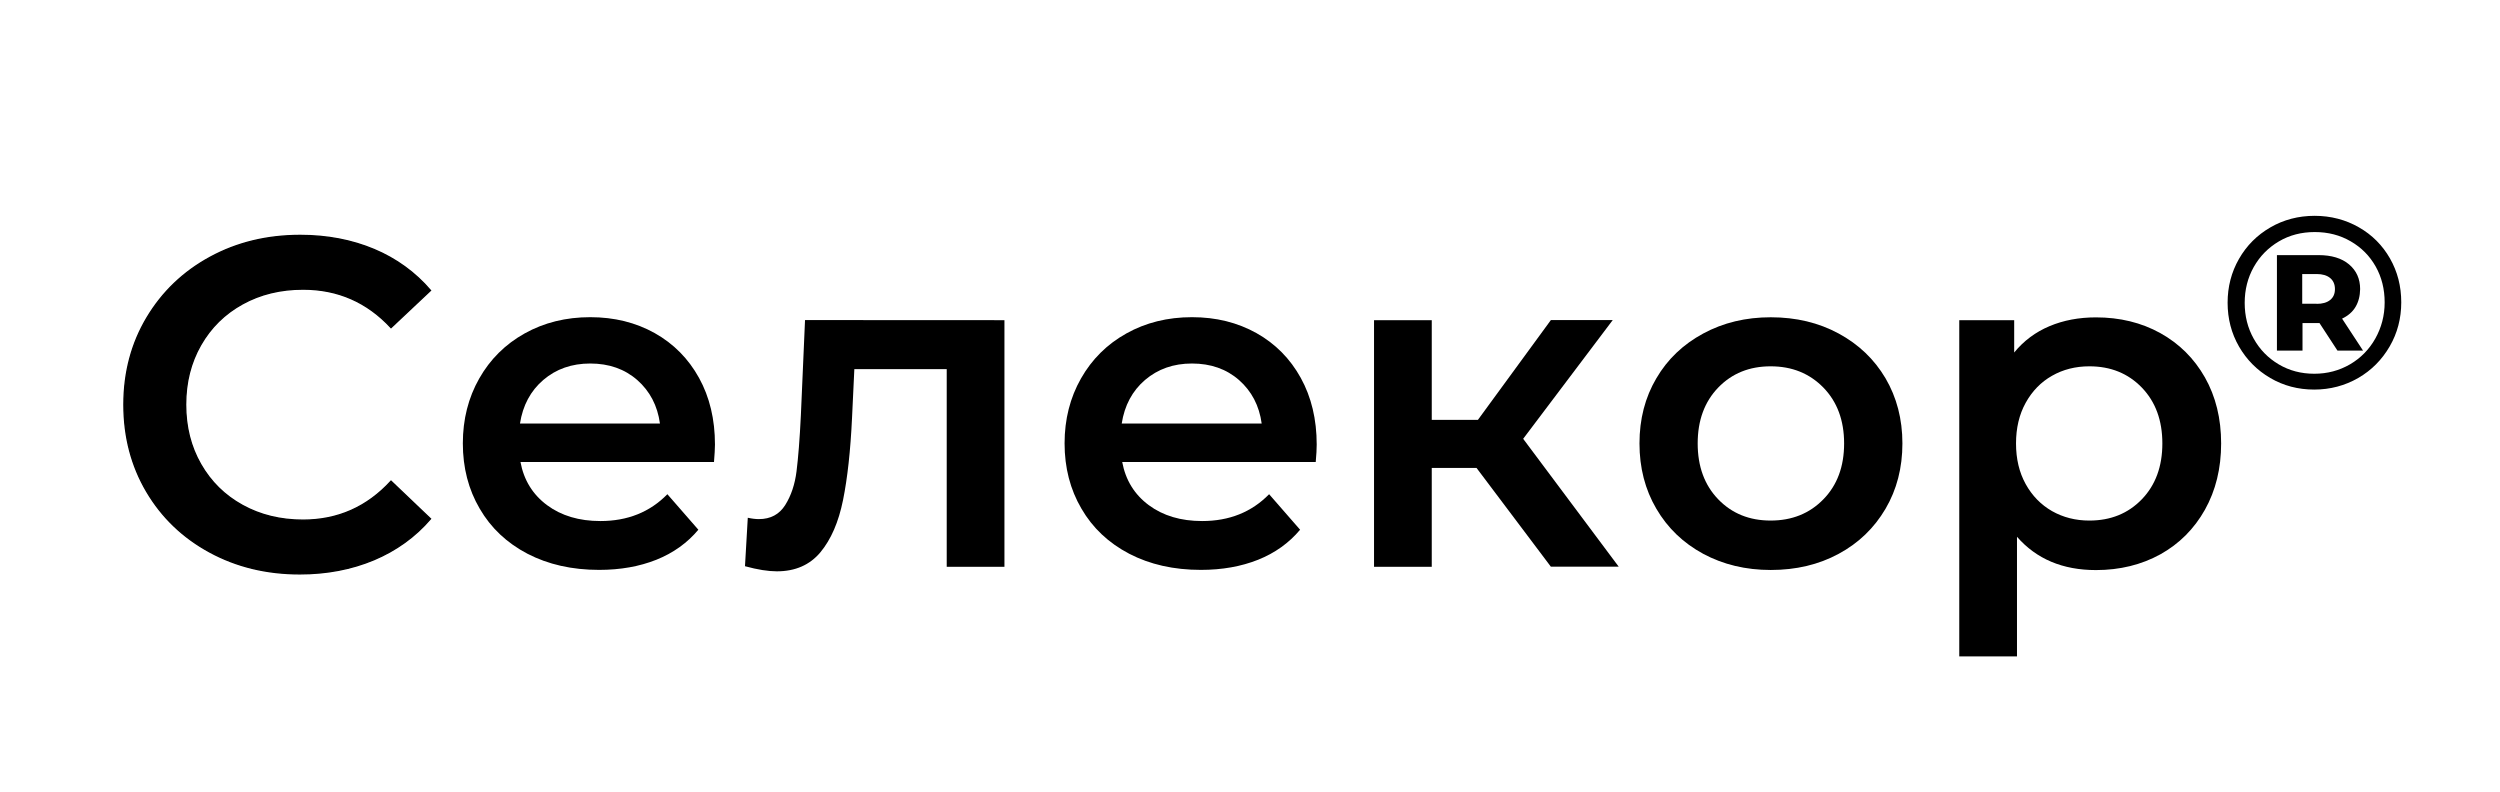
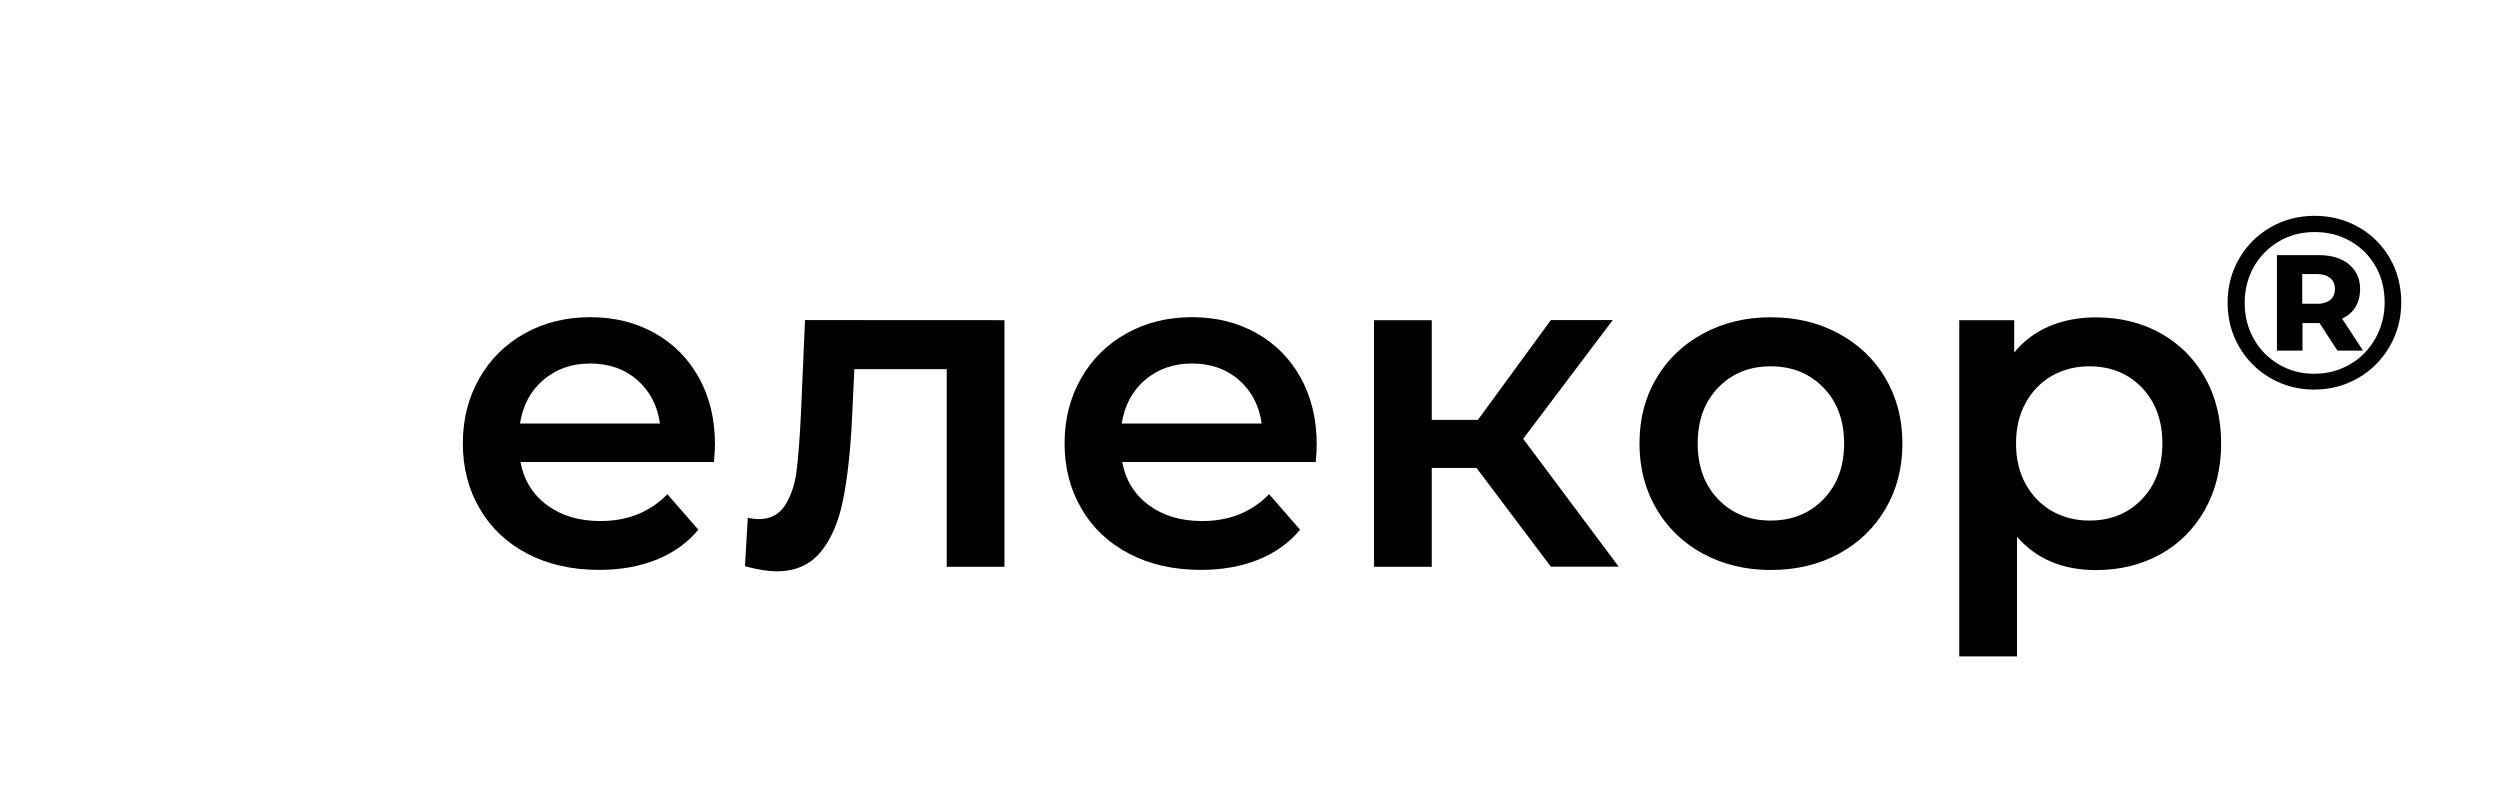
<svg xmlns="http://www.w3.org/2000/svg" version="1.1" id="Слой_1" x="0px" y="0px" viewBox="0 0 259 82" style="enable-background:new 0 0 259 82;" xml:space="preserve">
  <style type="text/css"> .st0{stroke:#000000;stroke-width:0.142;stroke-miterlimit:10;} </style>
  <g>
    <g>
-       <path class="st0" d="M21.73,57.19c-2.78-1.51-4.95-3.59-6.53-6.26c-1.57-2.66-2.36-5.66-2.36-9.01c0-3.34,0.8-6.35,2.39-9.01 c1.59-2.66,3.77-4.75,6.55-6.26c2.78-1.51,5.88-2.26,9.33-2.26c2.79,0,5.34,0.49,7.65,1.46c2.3,0.97,4.25,2.39,5.84,4.24 l-4.09,3.85c-2.47-2.66-5.5-3.99-9.11-3.99c-2.34,0-4.43,0.51-6.28,1.53c-1.85,1.02-3.29,2.44-4.33,4.26 c-1.04,1.82-1.56,3.88-1.56,6.18c0,2.3,0.52,4.37,1.56,6.18c1.04,1.82,2.48,3.24,4.33,4.26c1.85,1.02,3.94,1.53,6.28,1.53 c3.6,0,6.64-1.35,9.11-4.04l4.09,3.9c-1.59,1.85-3.55,3.26-5.87,4.24c-2.32,0.97-4.88,1.46-7.67,1.46 C27.62,59.45,24.51,58.7,21.73,57.19z" />
      <path d="M73.97,47.86l-20.05,0c0.35,1.88,1.27,3.37,2.75,4.47c1.48,1.1,3.33,1.65,5.53,1.65c2.81,0,5.12-0.92,6.94-2.78l3.21,3.68 c-1.15,1.37-2.6,2.41-4.35,3.11c-1.76,0.7-3.73,1.05-5.93,1.05c-2.81,0-5.28-0.56-7.42-1.67c-2.14-1.12-3.79-2.67-4.95-4.67 c-1.17-1.99-1.75-4.25-1.75-6.77c0-2.49,0.57-4.73,1.7-6.72c1.13-1.99,2.7-3.55,4.71-4.67c2.01-1.12,4.27-1.68,6.79-1.68 c2.49,0,4.71,0.55,6.68,1.65c1.96,1.1,3.49,2.65,4.59,4.64c1.1,1.99,1.65,4.3,1.65,6.91C74.07,46.5,74.03,47.09,73.97,47.86z M56.29,39.36c-1.32,1.13-2.13,2.64-2.42,4.52l14.5,0c-0.25-1.85-1.04-3.35-2.34-4.5c-1.31-1.15-2.94-1.72-4.88-1.72 C59.23,37.66,57.61,38.23,56.29,39.36z" />
      <path d="M104.06,33.17l0,25.55l-5.98,0l0-20.48l-9.57,0l-0.24,5.07c-0.16,3.38-0.47,6.21-0.93,8.49 c-0.46,2.28-1.24,4.08-2.34,5.41c-1.1,1.32-2.61,1.98-4.52,1.98c-0.89,0-1.99-0.17-3.3-0.53l0.29-5.02 c0.45,0.1,0.83,0.14,1.15,0.14c1.21,0,2.12-0.49,2.73-1.46c0.61-0.97,1-2.14,1.17-3.49c0.17-1.36,0.33-3.29,0.45-5.81l0.43-9.86 L104.06,33.17z" />
      <path d="M136.31,47.86l-20.05,0c0.35,1.88,1.27,3.37,2.75,4.47c1.48,1.1,3.33,1.65,5.53,1.65c2.81,0,5.12-0.92,6.94-2.78 l3.21,3.68c-1.15,1.37-2.6,2.41-4.35,3.11c-1.76,0.7-3.73,1.05-5.93,1.05c-2.81,0-5.28-0.56-7.42-1.67 c-2.14-1.12-3.79-2.67-4.95-4.67c-1.17-1.99-1.75-4.25-1.75-6.77c0-2.49,0.57-4.73,1.7-6.72c1.13-1.99,2.7-3.55,4.71-4.67 c2.01-1.12,4.27-1.68,6.79-1.68c2.49,0,4.71,0.55,6.68,1.65c1.96,1.1,3.49,2.65,4.59,4.64c1.1,1.99,1.65,4.3,1.65,6.91 C136.41,46.5,136.38,47.09,136.31,47.86z M118.63,39.36c-1.32,1.13-2.13,2.64-2.42,4.52l14.5,0c-0.25-1.85-1.04-3.35-2.34-4.5 c-1.31-1.15-2.94-1.72-4.88-1.72C121.57,37.66,119.96,38.23,118.63,39.36z" />
      <path d="M152.97,48.48l-4.64,0l0,10.24l-5.98,0V33.17l5.98,0V43.5h4.78l7.56-10.34l6.41,0l-9.28,12.3l9.9,13.25h-7.03 L152.97,48.48z" />
      <path d="M176.46,57.38c-2.07-1.12-3.69-2.67-4.86-4.67c-1.17-1.99-1.75-4.25-1.75-6.77c0-2.52,0.58-4.77,1.75-6.75 c1.16-1.98,2.78-3.52,4.86-4.64c2.07-1.12,4.4-1.68,6.99-1.68c2.62,0,4.96,0.56,7.03,1.68c2.07,1.12,3.69,2.66,4.86,4.64 c1.16,1.98,1.75,4.23,1.75,6.75c0,2.52-0.58,4.78-1.75,6.77c-1.17,1.99-2.78,3.55-4.86,4.67c-2.07,1.12-4.42,1.67-7.03,1.67 C180.86,59.05,178.53,58.49,176.46,57.38z M188.9,51.73c1.44-1.47,2.15-3.4,2.15-5.79c0-2.39-0.72-4.32-2.15-5.79 c-1.44-1.47-3.25-2.2-5.46-2.2c-2.2,0-4.01,0.73-5.43,2.2c-1.42,1.47-2.13,3.4-2.13,5.79c0,2.39,0.71,4.32,2.13,5.79 c1.42,1.47,3.23,2.2,5.43,2.2S187.47,53.2,188.9,51.73z" />
      <path d="M223.81,34.51c1.96,1.09,3.5,2.62,4.62,4.59c1.12,1.98,1.68,4.26,1.68,6.84c0,2.58-0.56,4.87-1.68,6.87 c-1.12,1.99-2.66,3.53-4.62,4.62c-1.96,1.08-4.19,1.63-6.67,1.63c-3.45,0-6.17-1.15-8.18-3.45l0,12.39h-5.98l0-34.83h5.69v3.35 c0.99-1.21,2.21-2.12,3.66-2.73c1.45-0.61,3.05-0.91,4.81-0.91C219.62,32.88,221.84,33.42,223.81,34.51z M221.89,51.73 c1.42-1.47,2.13-3.4,2.13-5.79c0-2.39-0.71-4.32-2.13-5.79c-1.42-1.47-3.23-2.2-5.43-2.2c-1.44,0-2.73,0.33-3.87,0.98 c-1.15,0.65-2.06,1.59-2.73,2.8c-0.67,1.21-1,2.62-1,4.21c0,1.6,0.33,3,1,4.21c0.67,1.21,1.58,2.14,2.73,2.8 c1.15,0.65,2.44,0.98,3.87,0.98C218.66,53.93,220.47,53.2,221.89,51.73z" />
    </g>
    <g>
      <path d="M244.38,23.55c1.37,0.78,2.44,1.86,3.22,3.22c0.78,1.37,1.17,2.88,1.17,4.55s-0.4,3.19-1.2,4.57 c-0.8,1.38-1.89,2.48-3.26,3.27s-2.9,1.2-4.56,1.2c-1.67,0-3.18-0.4-4.55-1.2c-1.37-0.8-2.45-1.89-3.24-3.26s-1.18-2.89-1.18-4.54 c0-1.65,0.39-3.16,1.18-4.54c0.79-1.38,1.87-2.46,3.25-3.26c1.38-0.8,2.91-1.2,4.59-1.2S243.02,22.77,244.38,23.55z M243.47,37.74 c1.11-0.65,1.99-1.55,2.62-2.68s0.96-2.37,0.96-3.73c0-1.38-0.31-2.62-0.93-3.72c-0.62-1.1-1.48-1.97-2.59-2.61 c-1.1-0.64-2.34-0.96-3.72-0.96s-2.62,0.32-3.72,0.97s-1.97,1.53-2.6,2.65c-0.63,1.12-0.94,2.36-0.94,3.72 c0,1.36,0.31,2.6,0.94,3.72c0.63,1.12,1.49,2,2.59,2.65s2.32,0.97,3.68,0.97C241.12,38.72,242.35,38.39,243.47,37.74z M244.03,31.8c-0.31,0.52-0.78,0.92-1.39,1.21l2.17,3.31h-2.65l-1.86-2.85h-0.1h-1.66v2.85h-2.65v-9.89h4.31 c1.34,0,2.4,0.32,3.16,0.96c0.76,0.64,1.15,1.49,1.15,2.56C244.5,30.66,244.34,31.28,244.03,31.8z M240.01,31.48 c0.59,0,1.06-0.13,1.39-0.4c0.33-0.26,0.5-0.64,0.5-1.13c0-0.49-0.17-0.88-0.5-1.15s-0.79-0.41-1.39-0.41h-1.5v3.08H240.01z" />
    </g>
  </g>
</svg>